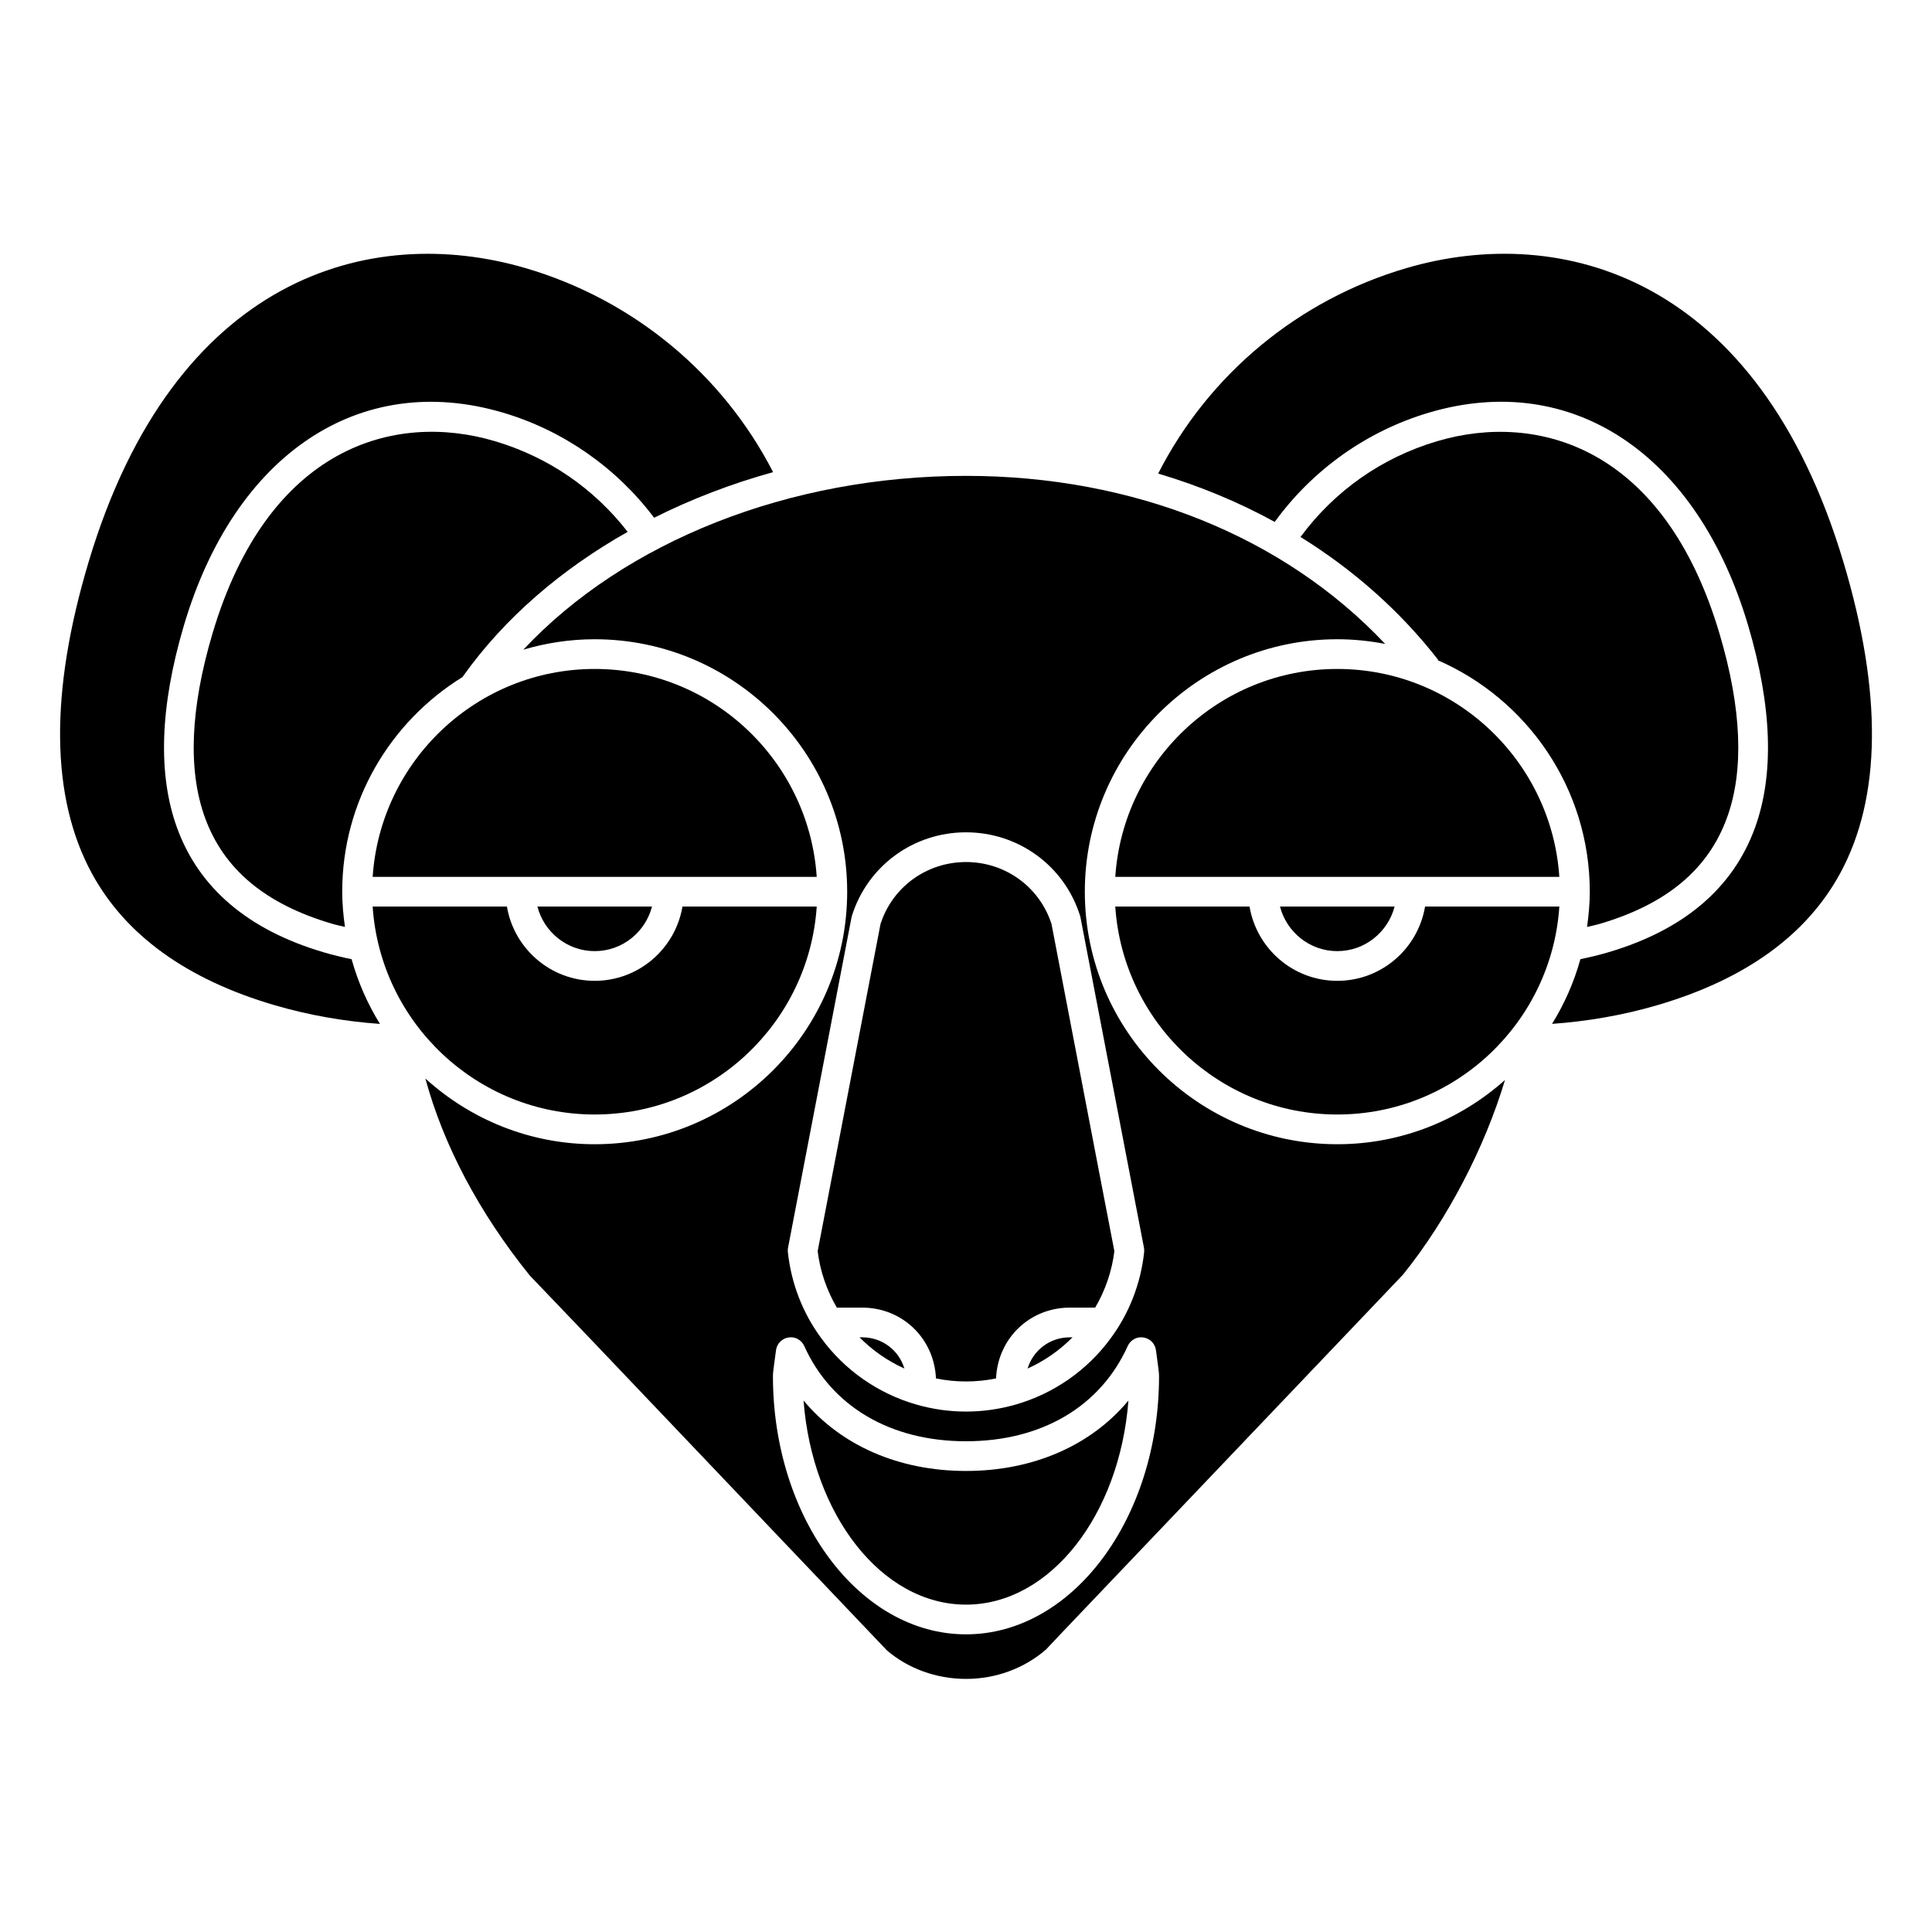
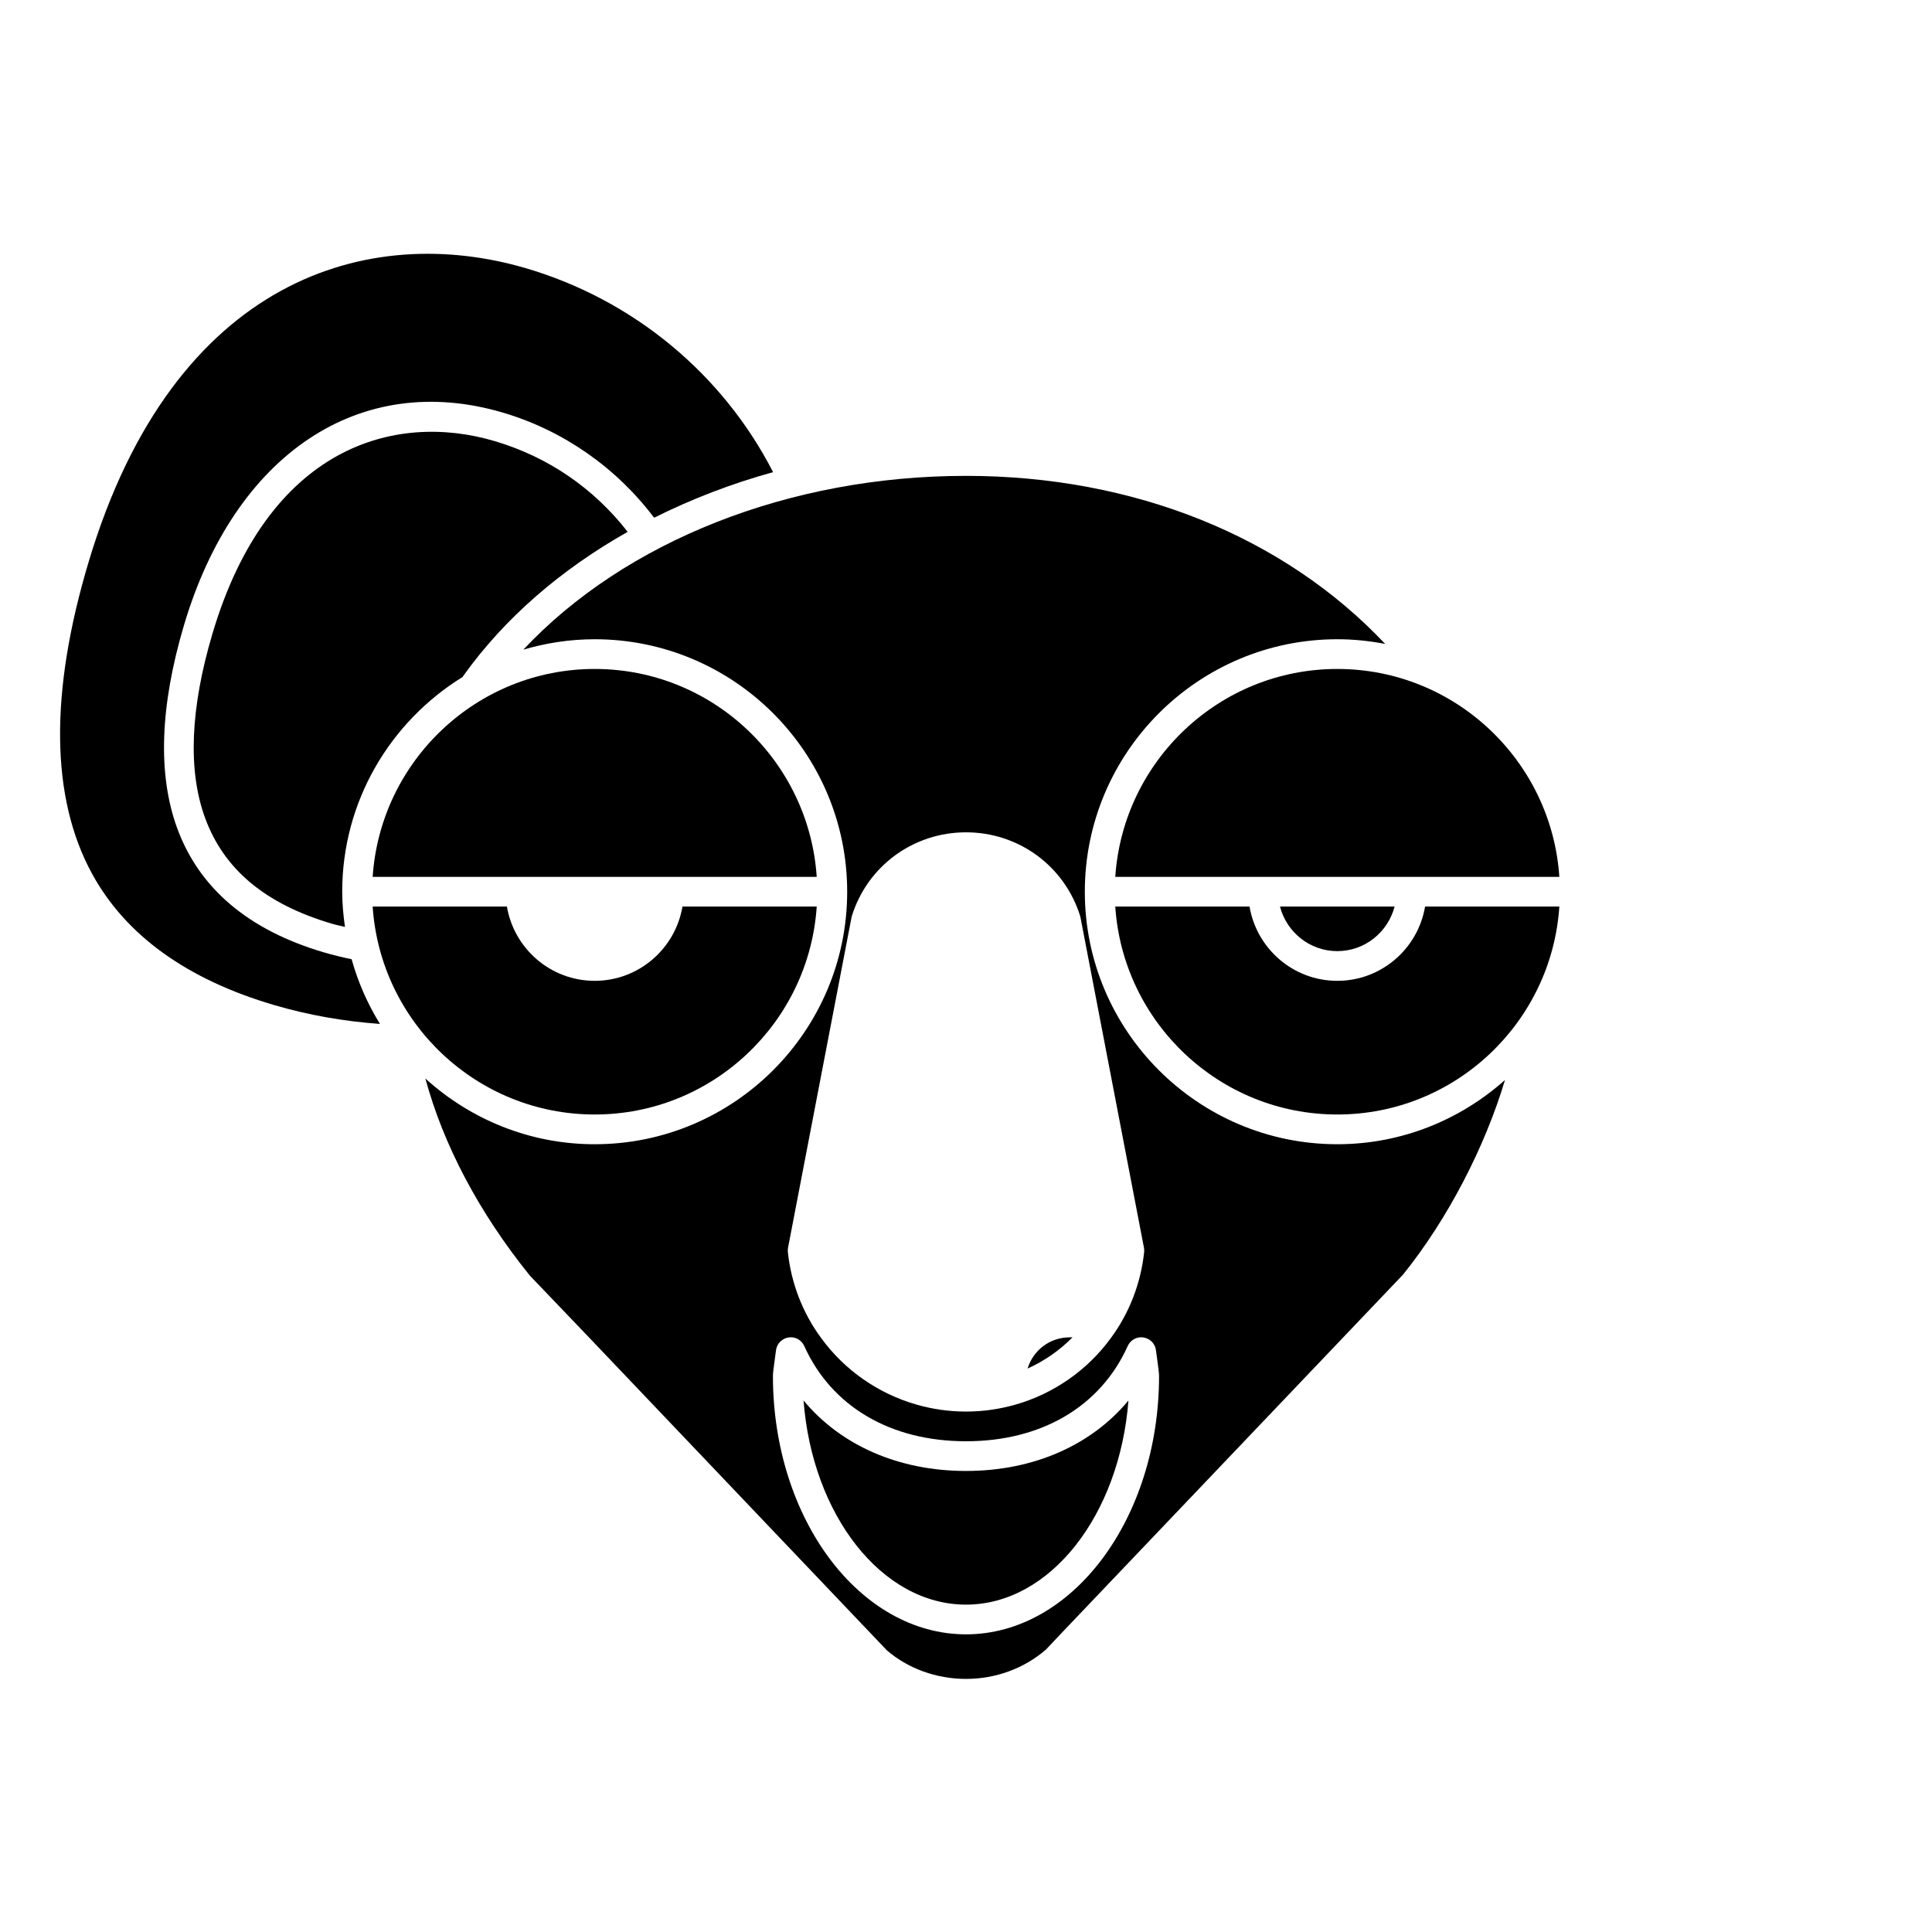
<svg xmlns="http://www.w3.org/2000/svg" fill="#000000" width="800px" height="800px" version="1.1" viewBox="144 144 512 512">
  <g>
-     <path d="m372.45 498.4h-0.672c3.426 3.469 7.465 6.277 11.902 8.277-1.473-4.832-5.852-8.277-11.23-8.277z" />
-     <path d="m372.45 490.53c10.723 0 19.121 8.188 19.59 18.77 5.258 1.074 10.672 1.07 15.922 0 0.473-10.582 8.867-18.77 19.594-18.77h6.684c2.672-4.566 4.434-9.641 5.082-14.961l-4.637-24.047v-0.004l-12.027-62.668c-3.18-9.82-12.254-16.402-22.652-16.402s-19.477 6.582-22.656 16.402l-16.66 86.719c0.648 5.324 2.414 10.406 5.082 14.961z" />
    <path d="m275.1 260.9c-26.531-7.859-60.113 1.438-74.812 51.074-5.863 19.793-6.527 36.188-1.965 48.719 4.981 13.684 15.965 22.871 33.582 28.086 1.148 0.34 2.34 0.574 3.512 0.871-0.43-3.059-0.727-6.156-0.727-9.332 0-24.047 12.793-45.105 31.887-56.902l0.301-0.434c10.906-15.258 25.871-28.102 43.457-38.039-8.98-11.543-21.062-19.848-35.234-24.043z" />
    <path d="m416.32 506.68c4.445-2.004 8.488-4.812 11.906-8.277h-0.672c-5.375 0-9.758 3.445-11.234 8.277z" />
    <path d="m229.67 396.34c-19.898-5.891-32.934-16.977-38.746-32.945-5.152-14.148-4.543-32.199 1.812-53.648 13.469-45.477 46.676-67.613 84.594-56.383 15.969 4.727 30.035 14.59 40.016 27.844 9.863-4.941 20.426-9.016 31.531-12.086-13.41-26.102-37.133-45.73-65.574-54.059-41.109-12.047-93.137 2.074-115.81 77.828-10.375 34.645-10.09 62.422 0.844 82.551 8.895 16.379 25.176 28.129 48.398 34.934 9.109 2.668 18.492 4.297 27.957 4.977-3.262-5.281-5.809-11.031-7.512-17.148-2.523-0.531-5.051-1.137-7.508-1.863z" />
    <path d="m301.6 321.28c-31.223 0-56.801 24.383-58.84 55.105h117.68c-2.043-30.723-27.617-55.105-58.844-55.105z" />
-     <path d="m316.79 384.25h-30.371c1.758 6.769 7.871 11.809 15.184 11.809s13.426-5.039 15.188-11.809z" />
    <path d="m278.34 384.25h-35.582c2.043 30.723 27.621 55.105 58.844 55.105s56.801-24.383 58.84-55.105h-35.582c-1.883 11.152-11.578 19.68-23.262 19.68-11.68 0-21.371-8.527-23.258-19.68z" />
-     <path d="m568.09 388.79c17.617-5.215 28.602-14.402 33.582-28.086 4.562-12.531 3.902-28.926-1.965-48.719-14.695-49.629-48.27-58.93-74.812-51.074-14.719 4.356-27.184 13.141-36.25 25.391 14.062 8.723 26.422 19.637 36.477 32.566l-0.117 0.09c23.684 10.312 40.305 33.922 40.305 61.367 0 3.176-0.301 6.273-0.727 9.336 1.164-0.297 2.359-0.531 3.508-0.871z" />
    <path d="m475.14 384.25h-35.582c2.043 30.723 27.621 55.105 58.844 55.105 31.223 0 56.801-24.383 58.84-55.105h-35.582c-1.883 11.152-11.578 19.68-23.262 19.68-11.684 0-21.371-8.527-23.258-19.68z" />
    <path d="m498.4 321.28c-31.223 0-56.801 24.383-58.84 55.105h117.68c-2.043-30.723-27.617-55.105-58.844-55.105z" />
-     <path d="m632.51 292.89c-22.68-75.758-74.699-89.875-115.81-77.836-28.582 8.371-52.395 28.152-65.773 54.449 10.91 3.238 21.254 7.527 30.887 12.809 10.02-13.82 24.441-24.098 40.859-28.957 37.926-11.23 71.125 10.906 84.594 56.383 6.352 21.449 6.961 39.496 1.812 53.648-5.812 15.969-18.848 27.051-38.746 32.945-2.457 0.727-4.984 1.336-7.512 1.859-1.699 6.117-4.246 11.867-7.512 17.148 9.469-0.676 18.852-2.305 27.961-4.977 23.219-6.801 39.5-18.551 48.398-34.934 10.93-20.117 11.215-47.895 0.844-82.539z" />
    <path d="m513.58 384.25h-30.371c1.758 6.769 7.871 11.809 15.184 11.809 7.316 0 13.43-5.039 15.188-11.809z" />
    <path d="m431.49 380.32c0-36.895 30.016-66.914 66.914-66.914 4.336 0 8.57 0.449 12.68 1.238-26.77-28.414-66.531-44.535-111.08-44.535-46.926 0-90.426 17.379-117.31 46.059 6-1.77 12.336-2.762 18.906-2.762 36.895 0 66.914 30.016 66.914 66.914 0 36.895-30.016 66.914-66.914 66.914-17.273 0-32.988-6.637-44.871-17.418 4.781 17.609 14.168 35.461 27.668 52.207l16.43 17.176 78.215 82.168c5.59 4.809 13.102 7.559 20.961 7.559 7.856 0 15.371-2.75 21.164-7.754l4.359-4.613 90.301-94.785c11.801-14.664 21.637-33.648 27.012-51.566-11.836 10.551-27.375 17.023-44.438 17.023-36.895 0-66.91-30.016-66.91-66.91zm-78.652 94.348 16.82-87.531c0.027-0.148 0.066-0.297 0.109-0.438 4.156-13.234 16.305-22.125 30.234-22.125s26.074 8.891 30.234 22.125c0.043 0.141 0.082 0.289 0.109 0.438l16.82 87.531c0.074 0.387 0.09 0.777 0.047 1.164-0.891 8.305-3.953 16.195-8.863 22.824-6.16 8.449-15.129 14.703-25.238 17.582-4.266 1.223-8.68 1.84-13.109 1.84-4.434 0-8.844-0.617-13.113-1.848-10.102-2.871-19.07-9.125-25.25-17.605-4.887-6.598-7.953-14.488-8.844-22.797-0.047-0.383-0.027-0.777 0.043-1.16zm47.164 102.45c-28.215 0-51.168-30.727-51.168-68.492 0-0.738 0.164-2 0.668-5.703l0.152-1.117c0.234-1.738 1.598-3.113 3.332-3.363 1.727-0.293 3.434 0.672 4.152 2.273 7.234 16.039 22.855 25.234 42.863 25.234 20.012 0 35.629-9.199 42.855-25.234 0.719-1.602 2.426-2.562 4.152-2.273 1.734 0.246 3.098 1.621 3.332 3.363l0.152 1.117c0.508 3.703 0.668 4.969 0.668 5.703 0.008 37.766-22.949 68.492-51.16 68.492z" />
    <path d="m400 533.82c-17.871 0-33.18-6.801-43.051-18.672 2.312 30.34 20.734 54.094 43.051 54.094 22.297 0 40.711-23.723 43.047-54.086-9.871 11.867-25.184 18.664-43.047 18.664z" />
  </g>
</svg>